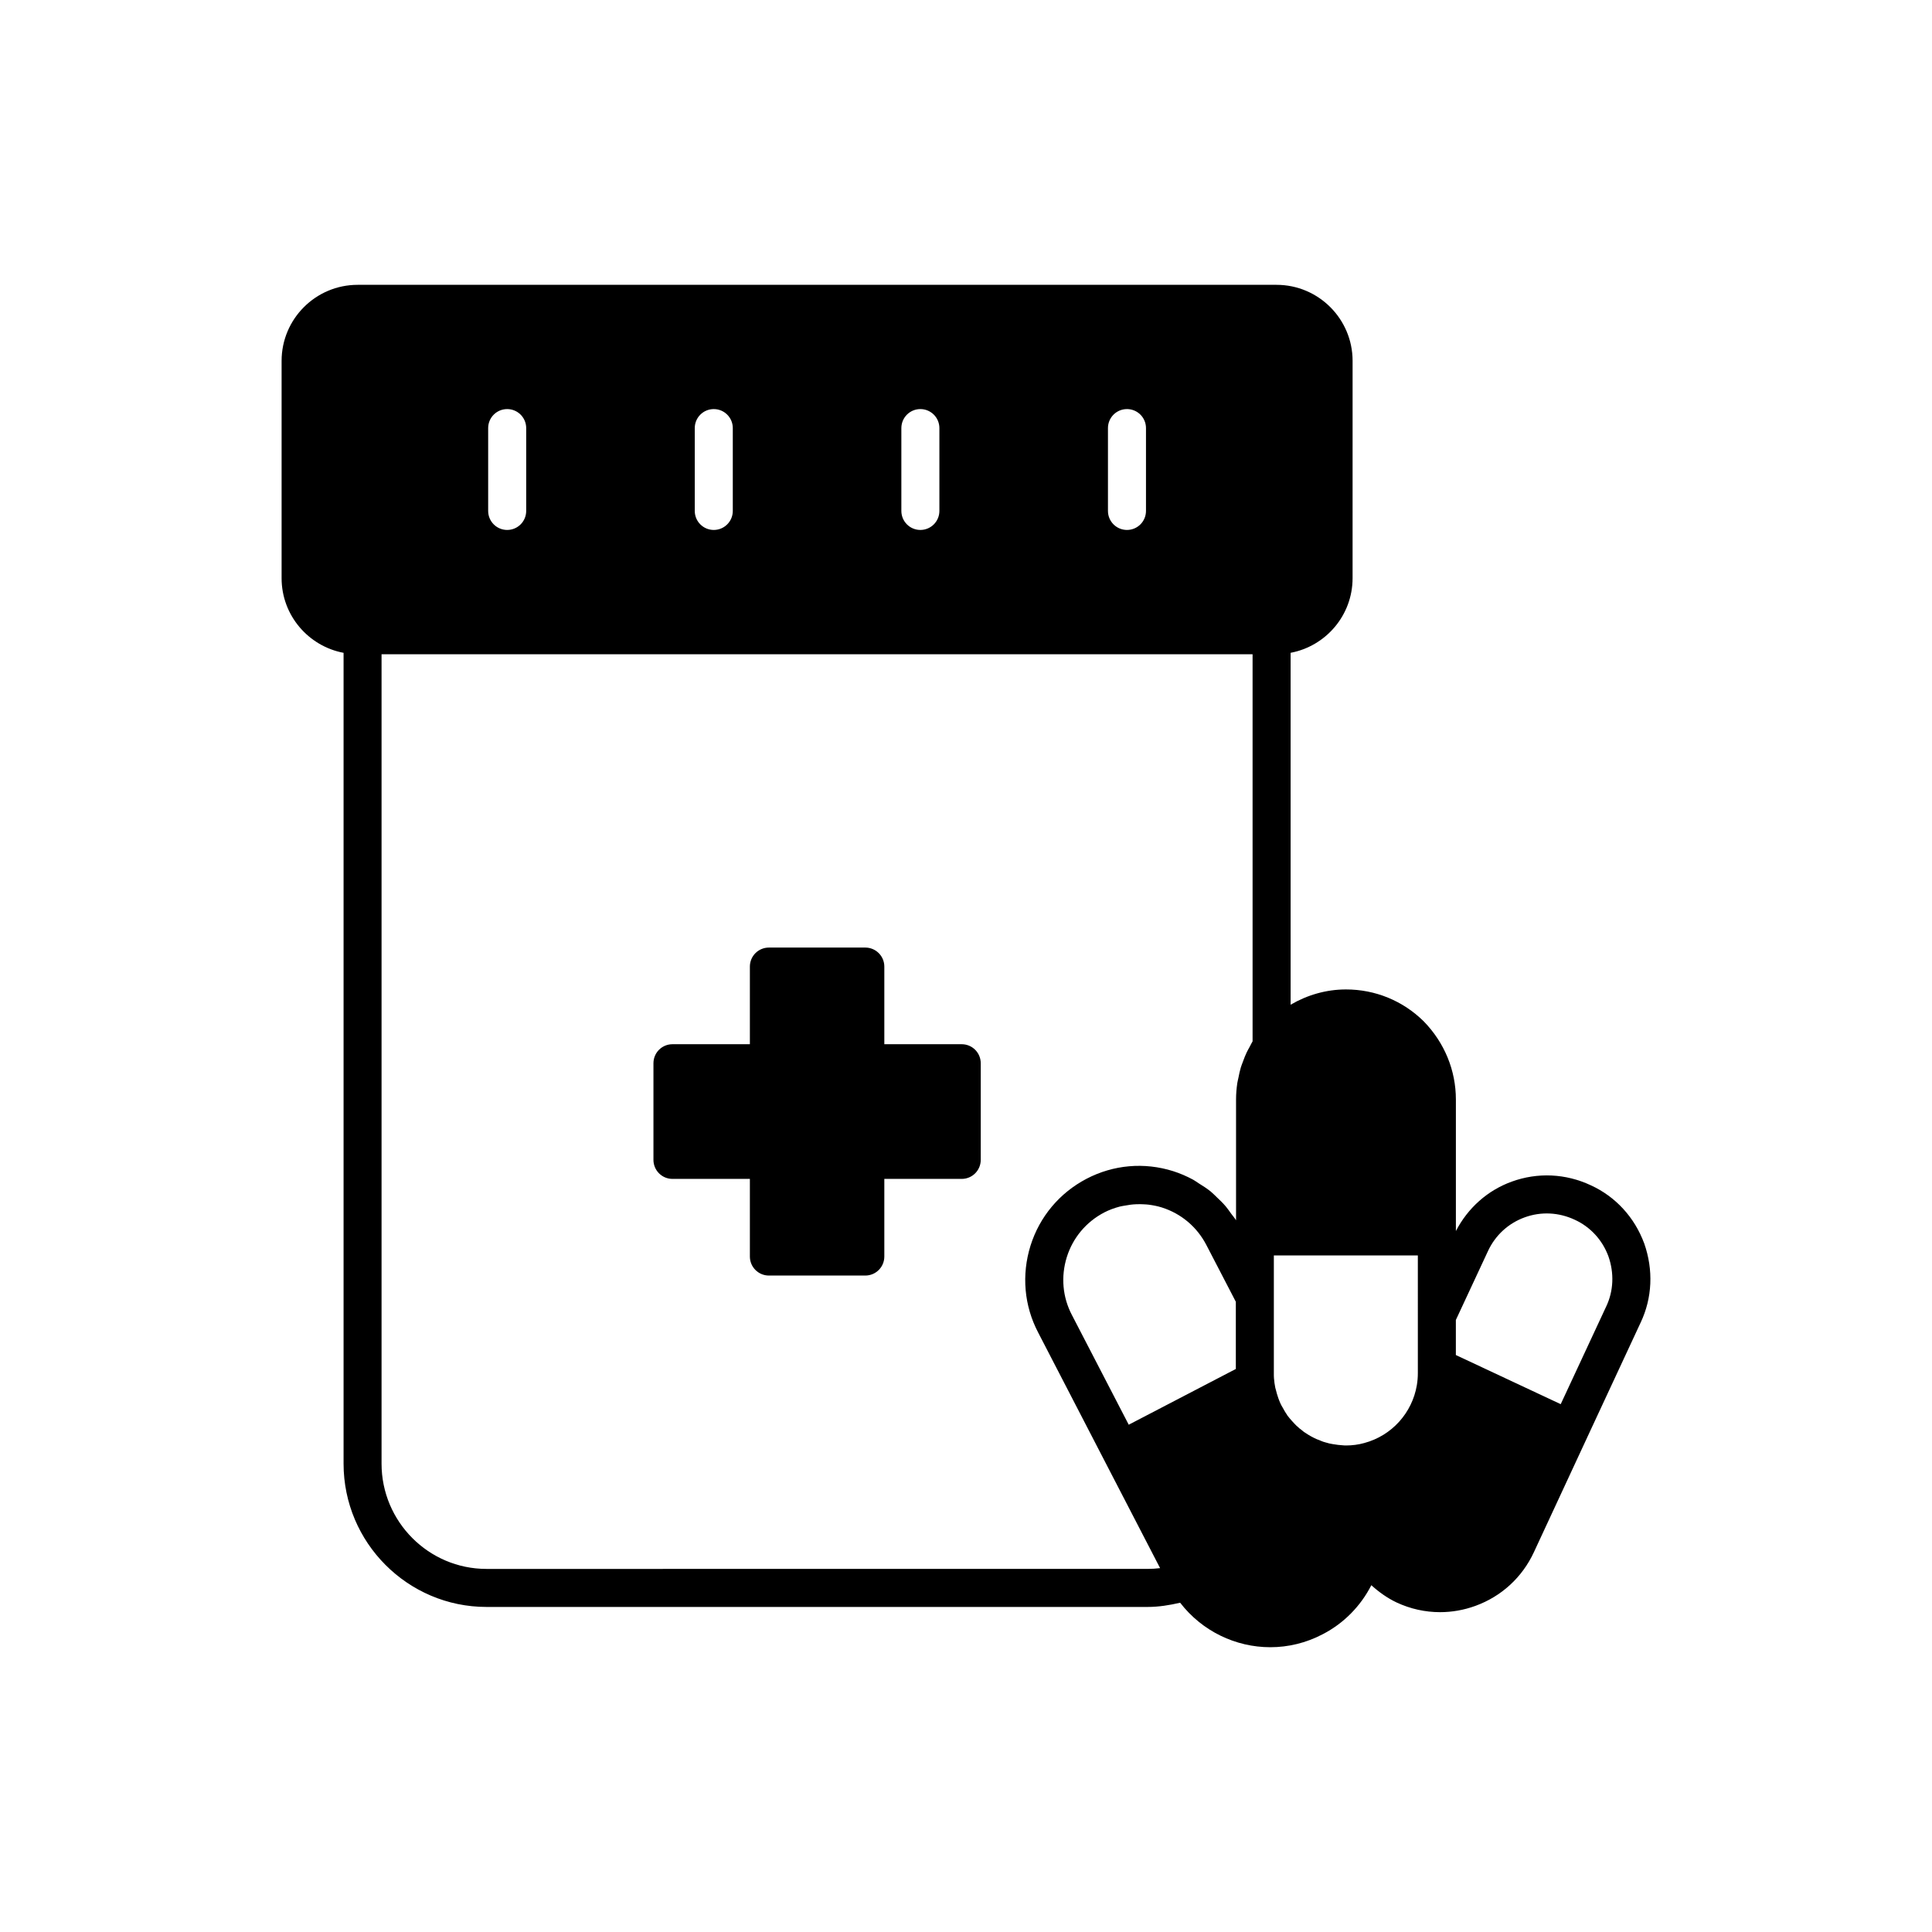
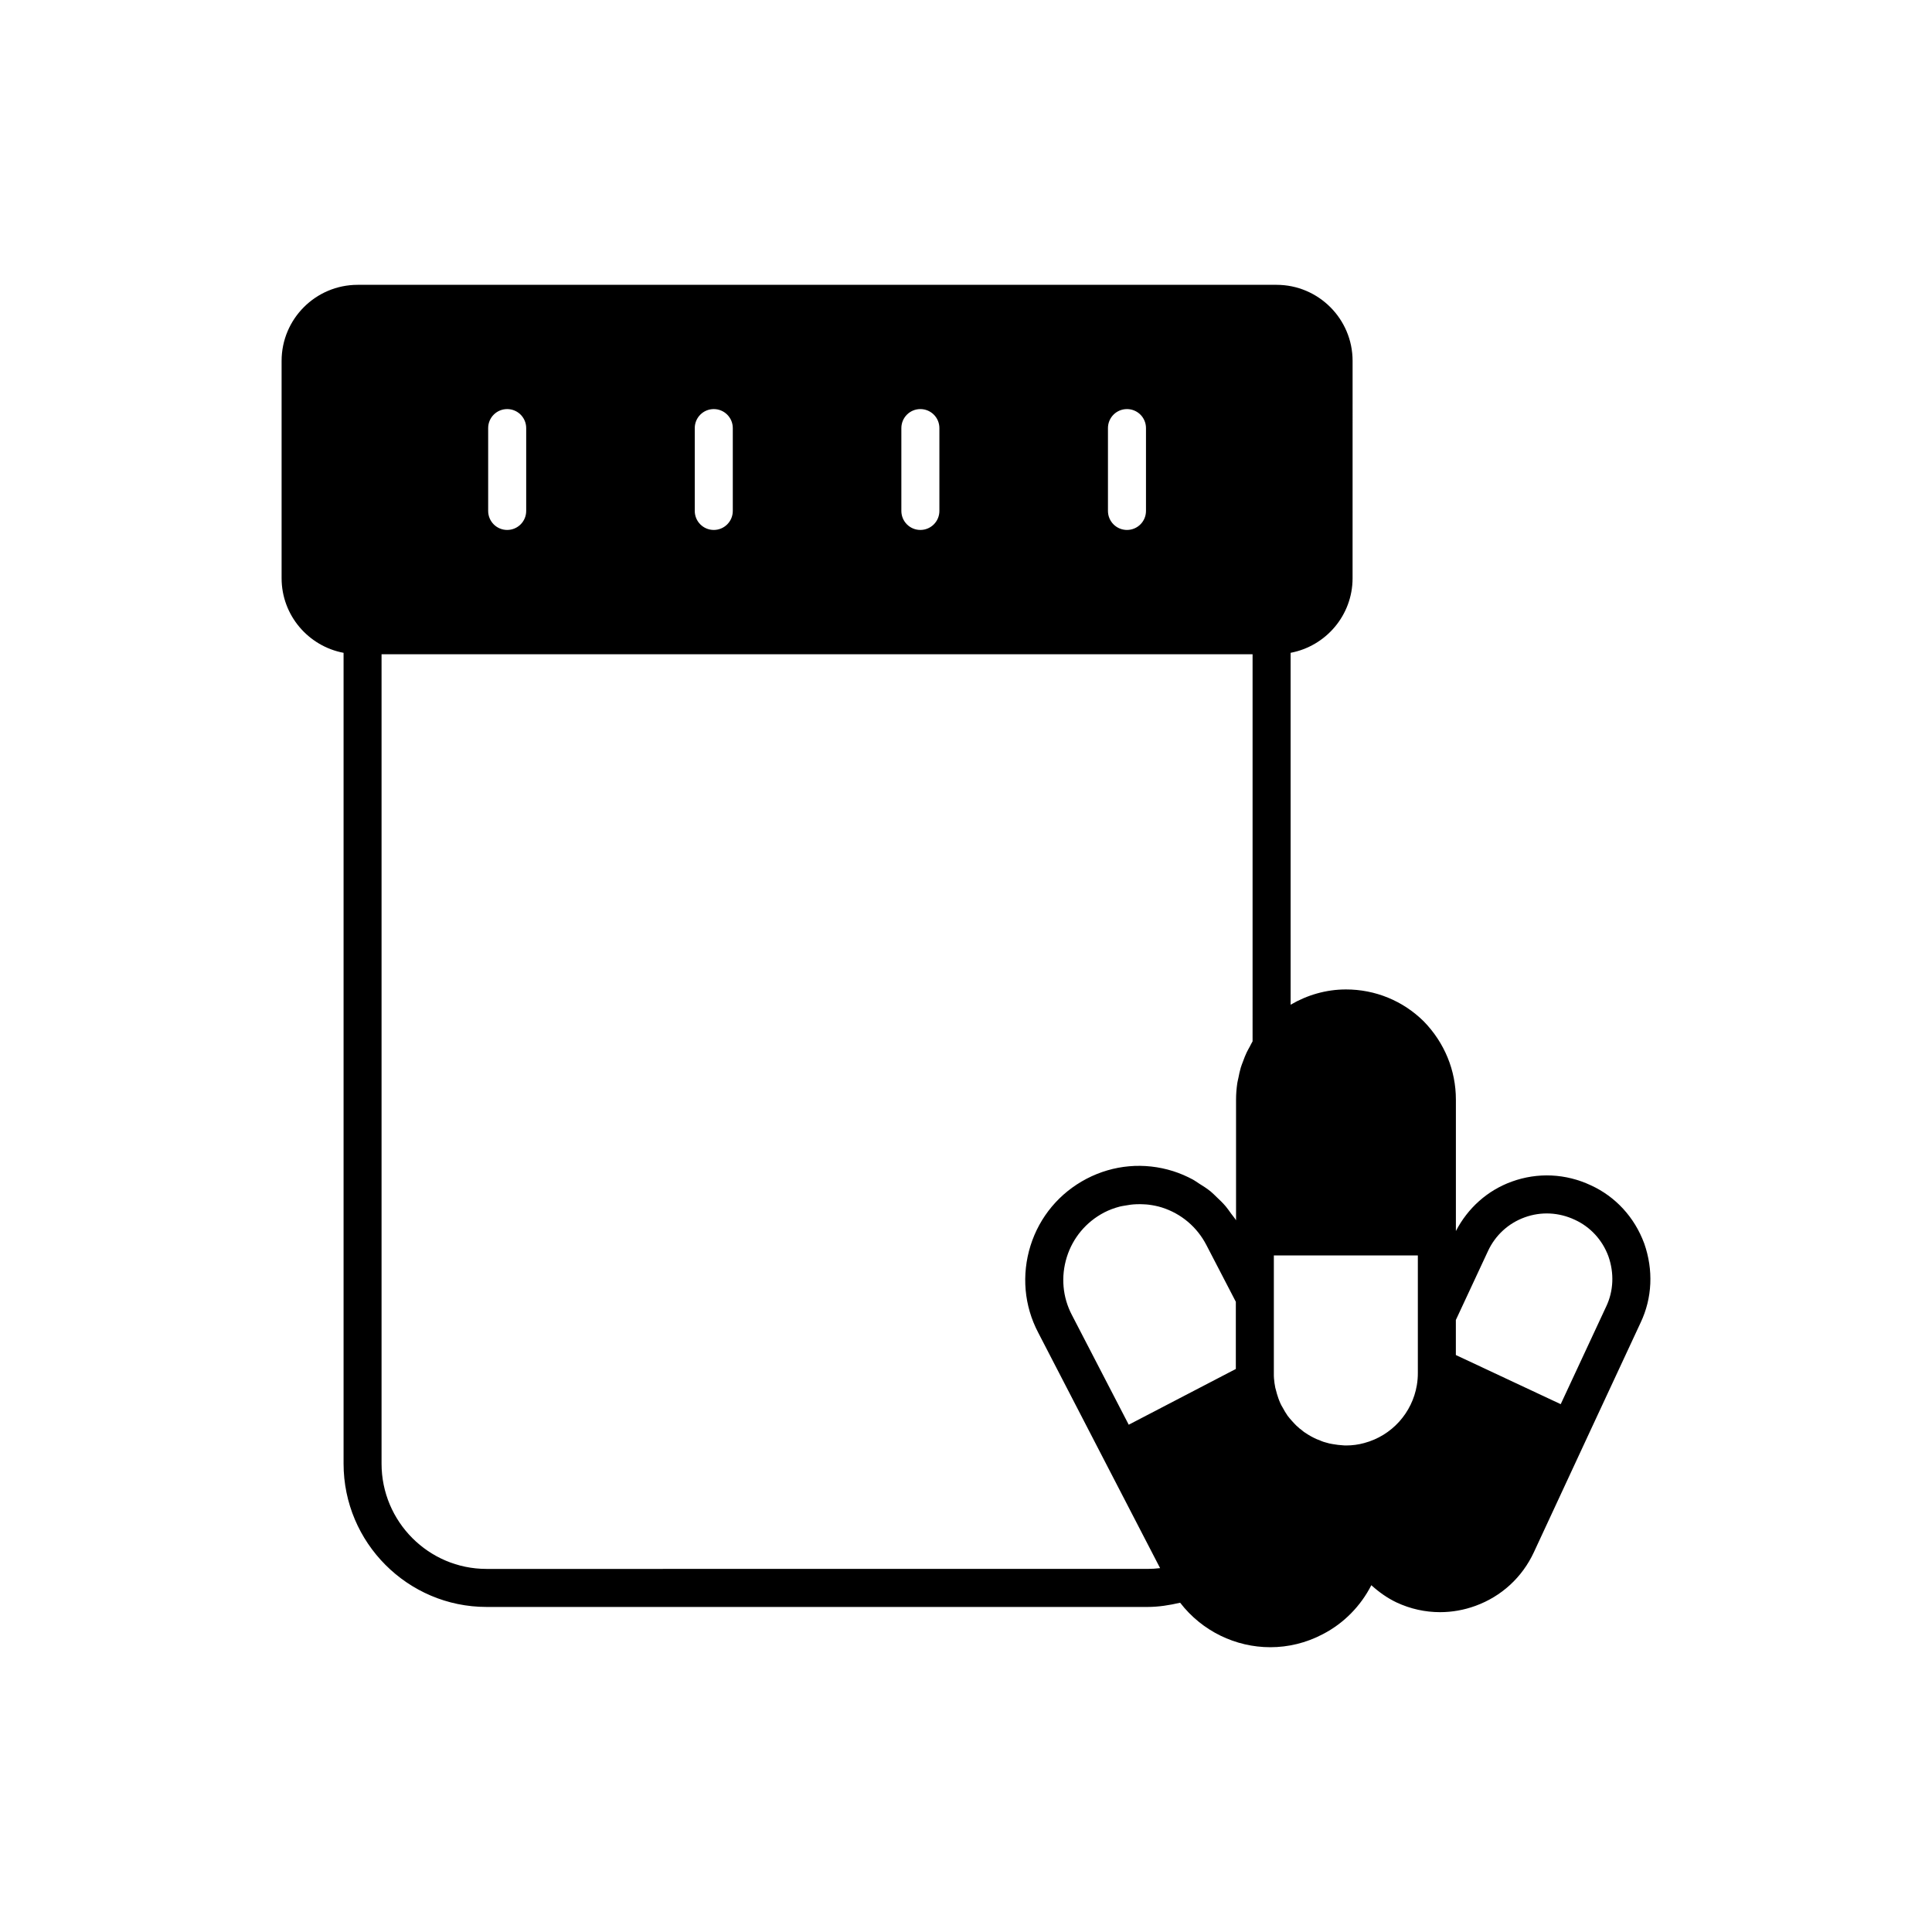
<svg xmlns="http://www.w3.org/2000/svg" fill="#000000" width="800px" height="800px" version="1.1" viewBox="144 144 512 512">
  <g>
-     <path d="m322.21 456.42h20.516v20.574c0 2.785 2.254 5.039 5.039 5.039h25.551c2.785 0 5.039-2.254 5.039-5.039v-20.574h20.512c2.785 0 5.039-2.254 5.039-5.039v-25.613c0-2.785-2.254-5.039-5.039-5.039h-20.512v-20.574c0-2.785-2.254-5.039-5.039-5.039h-25.551c-2.785 0-5.039 2.254-5.039 5.039v20.574h-20.516c-2.785 0-5.039 2.254-5.039 5.039v25.613c0.004 2.785 2.254 5.039 5.039 5.039z" />
    <path d="m579.72 473.49c-2.562-6.918-7.602-12.387-14.137-15.375-6.656-3.125-14.102-3.465-20.969-0.969-6.469 2.352-11.629 7.016-14.789 13.094v-34.844c0-7.715-2.996-15.047-8.5-20.707-5.519-5.465-12.848-8.477-20.625-8.477-5.227 0-10.266 1.465-14.672 4.047l-0.004-93.258c9.332-1.758 16.422-9.938 16.422-19.777l0.004-57.59c0-11.113-9.039-20.152-20.152-20.152h-243.52c-11.113 0-20.152 9.039-20.152 20.152v57.594c0 9.836 7.09 18.02 16.422 19.777v214.88c0 20.941 17 37.973 37.891 37.973h175.2c2.887 0 5.758-0.457 8.609-1.121 5.848 7.582 14.754 11.793 23.898 11.793 4.699 0 9.453-1.113 13.879-3.438 5.625-2.902 10.078-7.488 12.891-12.996 2.008 1.82 4.231 3.406 6.699 4.578 3.664 1.707 7.578 2.566 11.508 2.566 3.16 0 6.332-0.555 9.391-1.672 6.894-2.508 12.387-7.559 15.477-14.211l14.125-30.41c0.004-0.004 0-0.008 0.004-0.012l14.164-30.434c3.086-6.512 3.426-13.945 0.938-21.016zm-142.1-216.04c0-2.785 2.254-5.039 5.039-5.039 2.785 0 5.039 2.254 5.039 5.039v21.953c0 2.785-2.254 5.039-5.039 5.039-2.785 0-5.039-2.254-5.039-5.039zm-54.75 0c0-2.785 2.254-5.039 5.039-5.039 2.785 0 5.039 2.254 5.039 5.039v21.953c0 2.785-2.254 5.039-5.039 5.039-2.785 0-5.039-2.254-5.039-5.039zm-54.75 0c0-2.785 2.254-5.039 5.039-5.039 2.785 0 5.039 2.254 5.039 5.039v21.953c0 2.785-2.254 5.039-5.039 5.039-2.785 0-5.039-2.254-5.039-5.039zm-54.75 0c0-2.785 2.254-5.039 5.039-5.039 2.785 0 5.039 2.254 5.039 5.039v21.953c0 2.785-2.254 5.039-5.039 5.039-2.785 0-5.039-2.254-5.039-5.039zm198.14 249.34-5.312 2.766-23.07 12.008-15.059-29.074c-2.484-4.734-2.961-10.188-1.348-15.359 1.605-5.113 5.121-9.309 9.895-11.809 1.34-0.699 2.746-1.199 4.168-1.574 0.426-0.113 0.859-0.16 1.289-0.242 1.02-0.199 2.043-0.336 3.078-0.371 0.695-0.023 1.391-0.027 2.086 0.023 0.387 0.027 0.77 0.039 1.152 0.09 1.172 0.152 2.344 0.375 3.496 0.738 5.133 1.625 9.332 5.156 11.816 9.953l7.809 15.047zm4.438-86.82c-0.281 0.449-0.492 0.938-0.746 1.402-0.285 0.516-0.578 1.023-0.832 1.555-0.367 0.773-0.664 1.566-0.961 2.371-0.195 0.531-0.414 1.047-0.578 1.59-0.27 0.898-0.457 1.824-0.641 2.754-0.094 0.473-0.227 0.934-0.297 1.41-0.207 1.422-0.328 2.867-0.328 4.336v31.996c-0.387-0.633-0.879-1.168-1.309-1.766-0.457-0.633-0.891-1.277-1.391-1.875-0.75-0.895-1.582-1.695-2.43-2.492-0.527-0.496-1.016-1.02-1.574-1.477-0.988-0.805-2.062-1.484-3.152-2.16-0.52-0.32-0.992-0.699-1.535-0.992-1.668-0.898-3.418-1.664-5.266-2.25-7.68-2.422-15.832-1.703-22.965 2.016-7.16 3.75-12.434 10.043-14.848 17.727-2.414 7.754-1.688 15.941 2.035 23.031l17.352 33.535 14.957 28.891c-1.102 0.133-2.211 0.203-3.312 0.203l-175.2 0.004c-15.336 0-27.812-12.516-27.812-27.898v-214.5h230.83zm43.797 72.723v15.203c0 1.086-0.09 2.152-0.266 3.195-1.23 7.301-6.609 13.375-13.957 15.332-1.516 0.422-3.141 0.641-4.828 0.641-0.184-0.004-0.344 0.012-0.93-0.051-0.781-0.043-1.52-0.133-2.516-0.301-0.621-0.074-1.199-0.227-2.043-0.48-0.363-0.094-0.727-0.207-1.062-0.359-0.234-0.109-0.91-0.395-1.16-0.461-1.105-0.492-2.055-1.012-3.133-1.746-0.207-0.129-0.395-0.254-0.574-0.418-0.211-0.184-0.707-0.594-0.949-0.742-0.23-0.23-0.457-0.441-0.727-0.656-0.395-0.375-0.77-0.797-1.207-1.273-0.434-0.477-0.828-0.945-1.191-1.422-0.023-0.035-0.051-0.074-0.078-0.113l0.012-0.004c-0.359-0.527-0.727-1.086-1.254-2.086-0.379-0.594-0.719-1.344-1.098-2.387-0.27-0.762-0.492-1.531-0.676-2.289 0-0.012-0.145-0.531-0.148-0.543-0.176-0.797-0.254-1.598-0.34-2.441v-0.004c-0.043-0.438-0.035-0.914-0.035-1.395v-31.188h38.16zm49.93-2.484c-0.004 0.012-0.012 0.02-0.016 0.031l-12.051 25.879-27.789-13.02v-9.289l8.512-18.262c1.945-4.191 5.398-7.367 9.723-8.934 4.328-1.578 9.039-1.352 13.289 0.641 4.129 1.891 7.297 5.344 8.895 9.656 1.578 4.477 1.375 9.195-0.562 13.297z" />
  </g>
</svg>